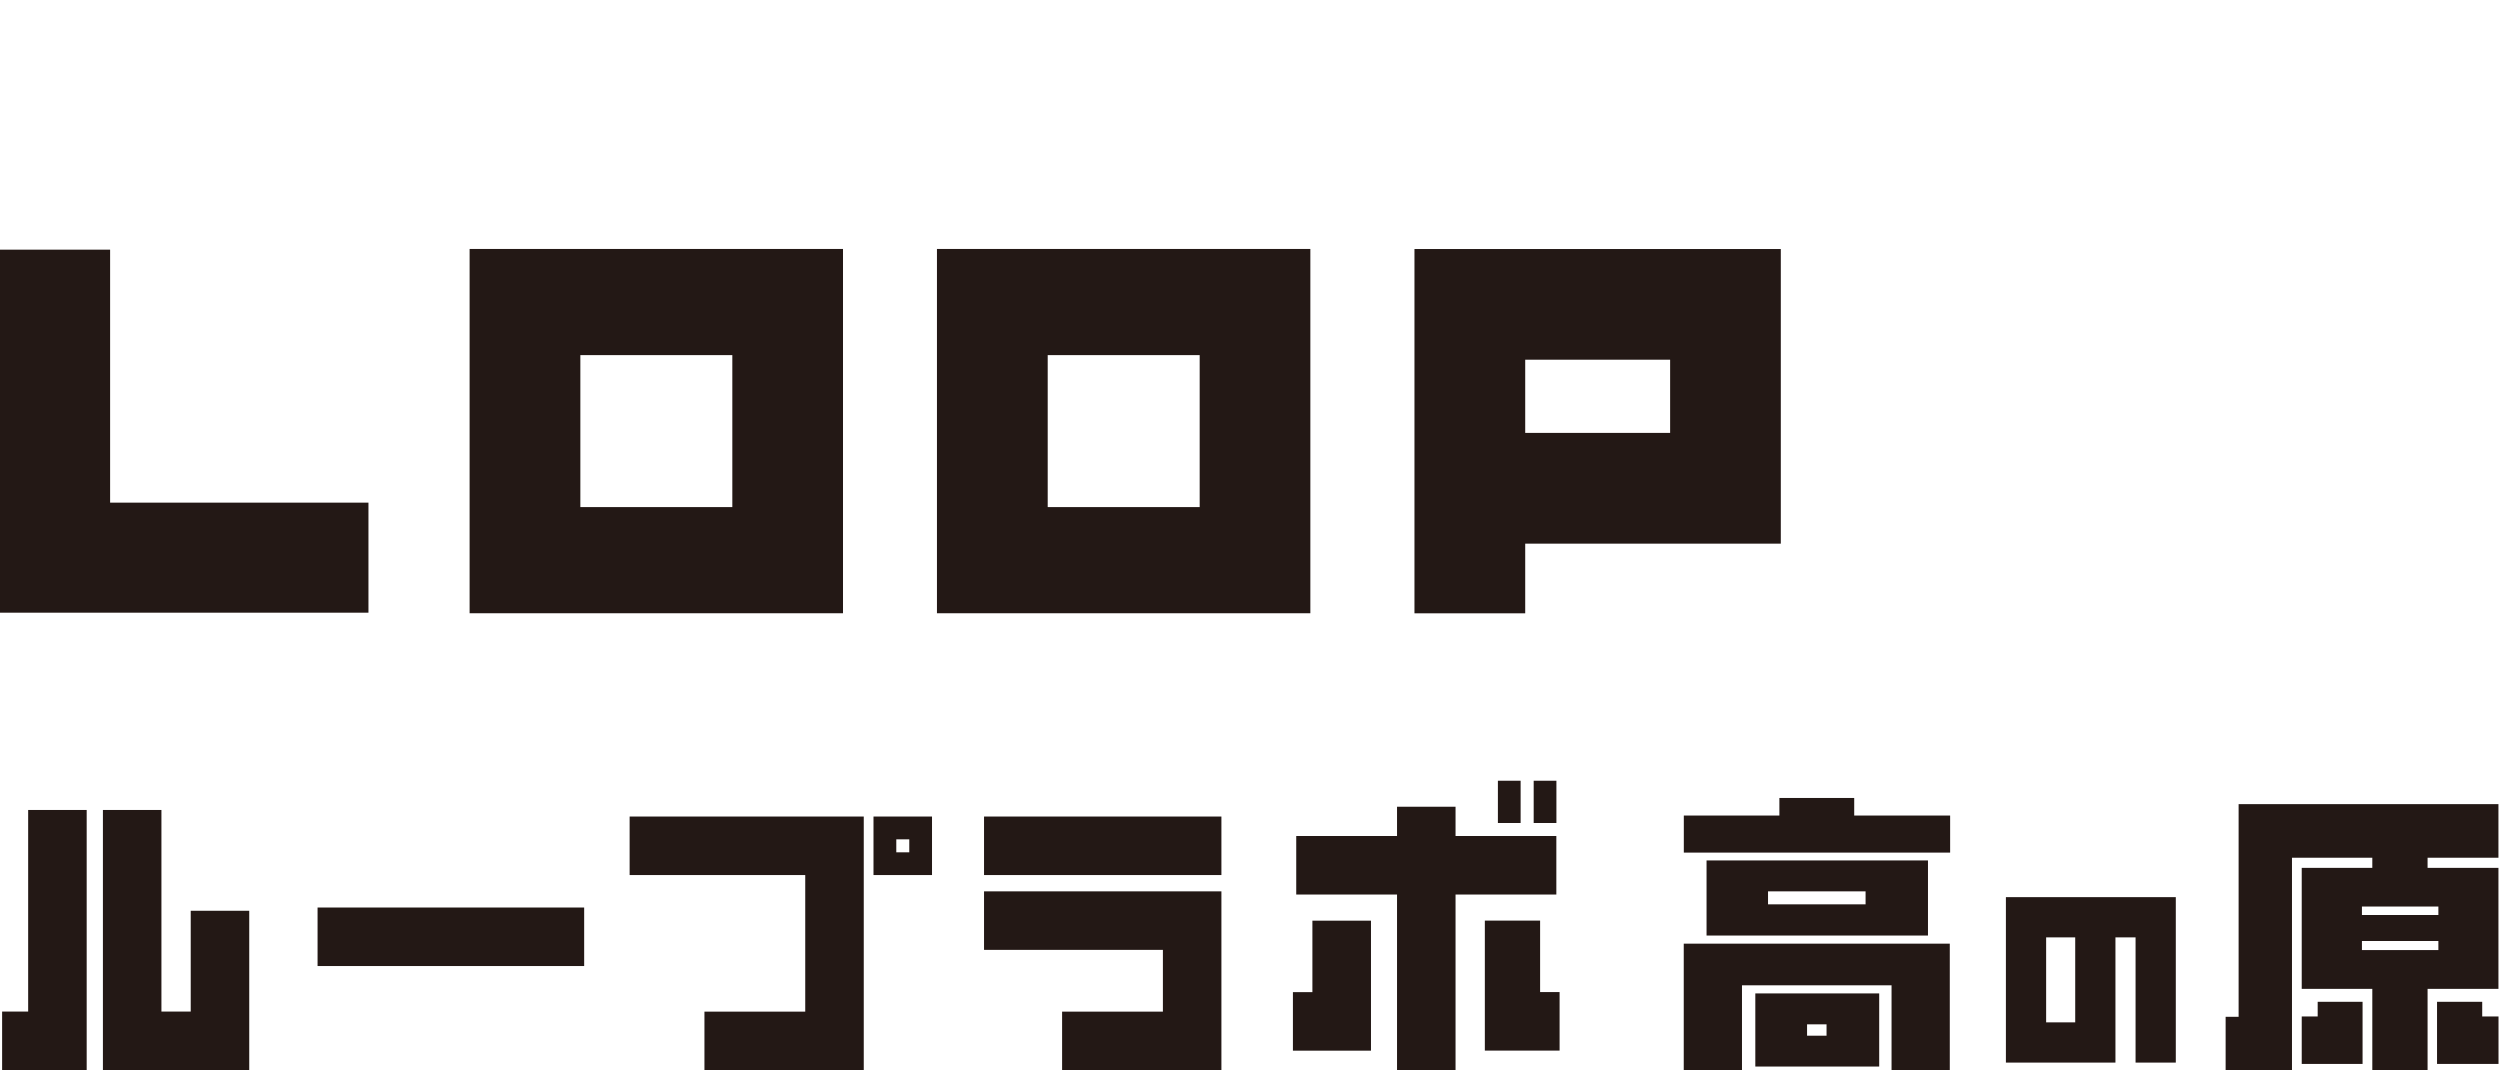
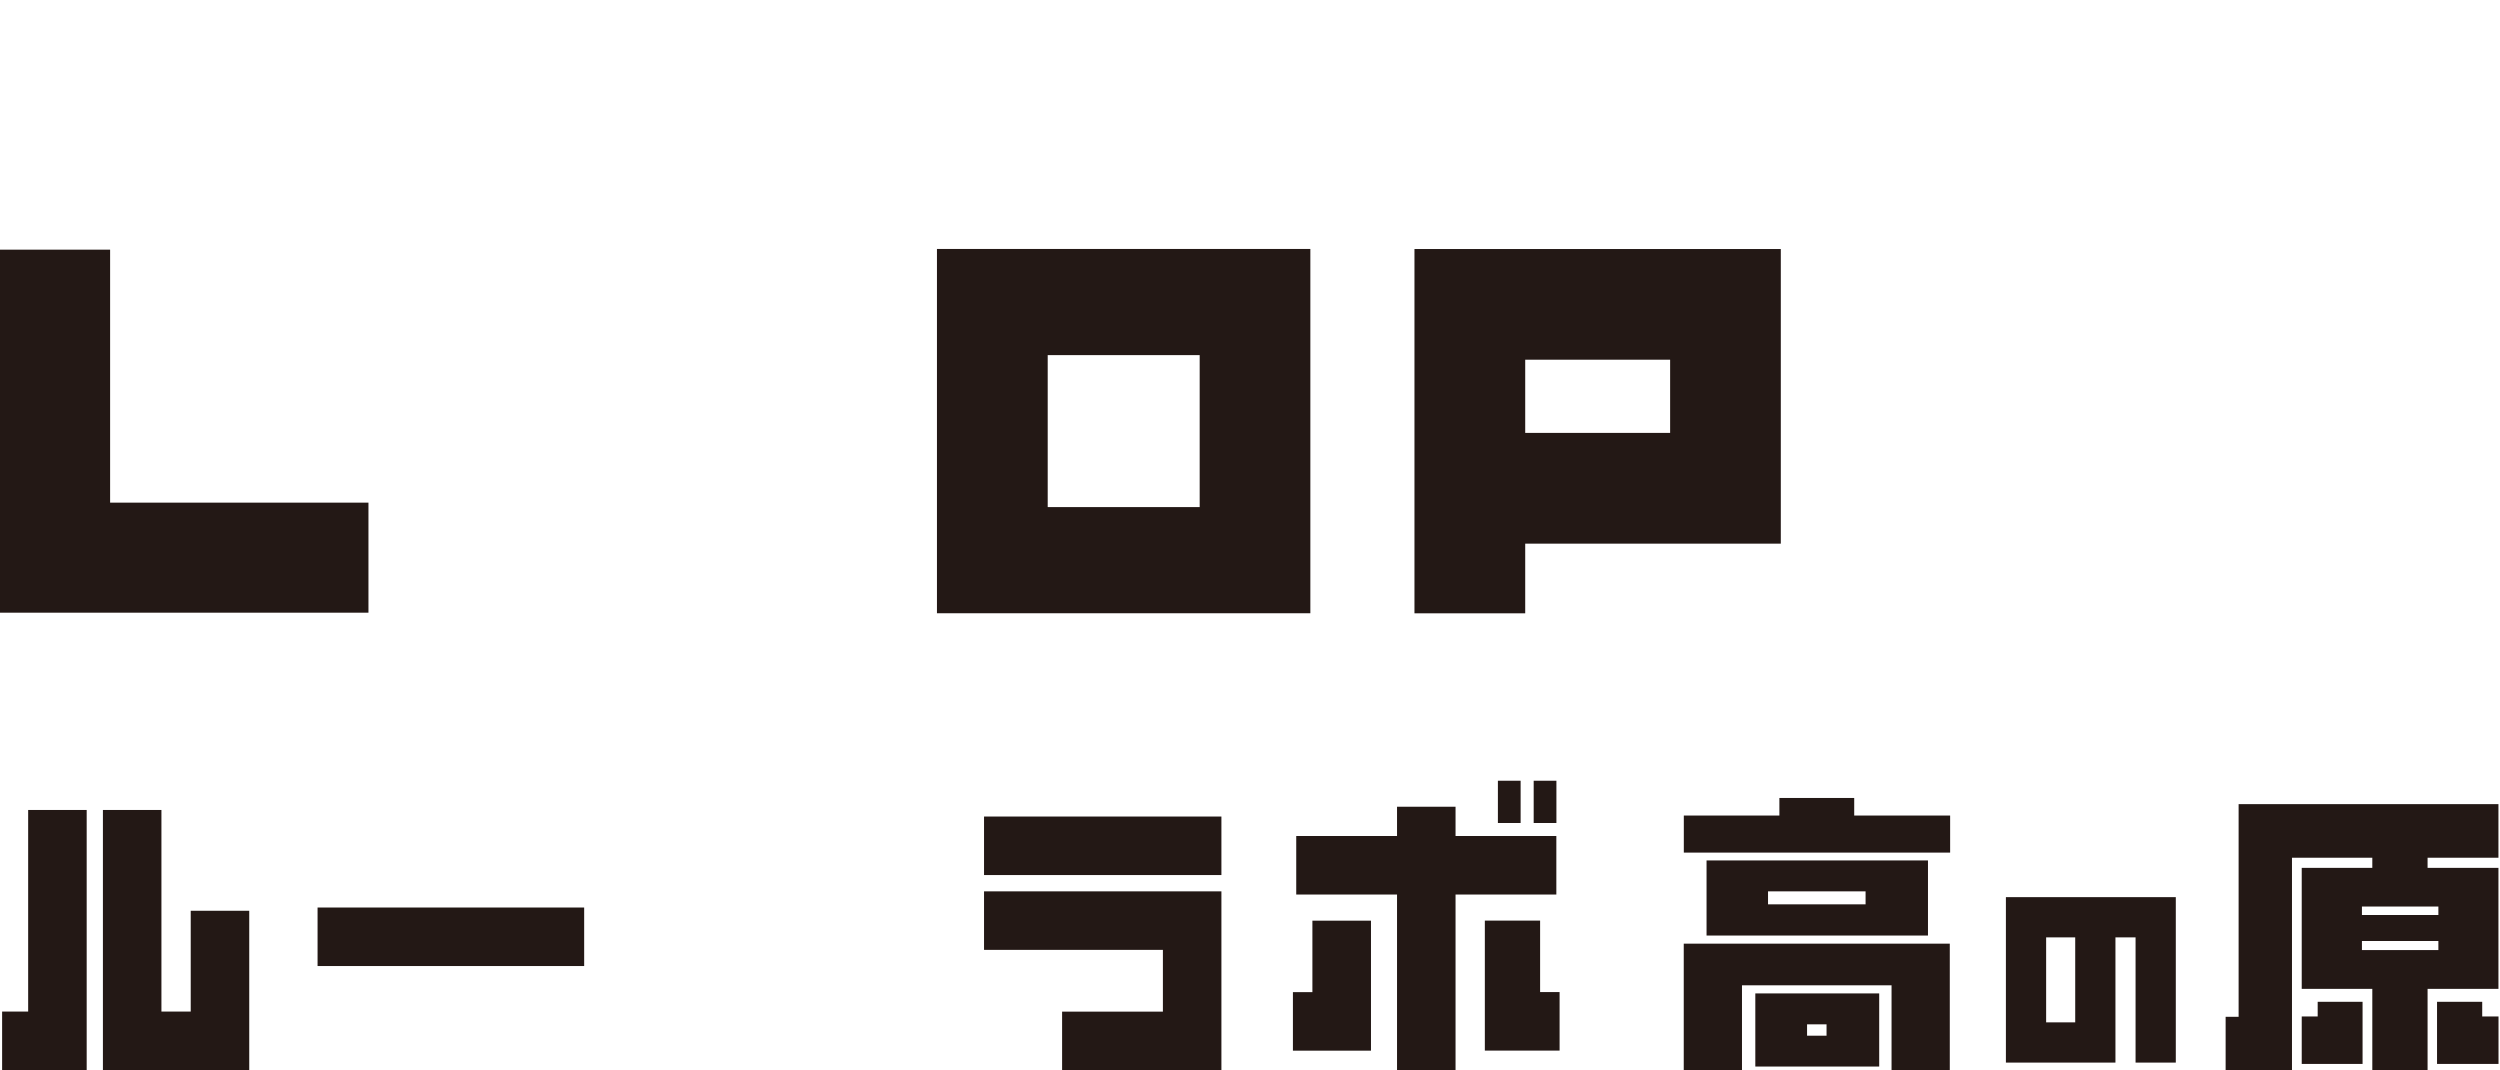
<svg xmlns="http://www.w3.org/2000/svg" id="_レイヤー_2" viewBox="0 0 354.18 151.65">
  <defs>
    <style>.cls-1{fill:none;}.cls-2{fill:#231815;}</style>
  </defs>
  <g id="_レイヤー_1-2">
    <path class="cls-2" d="m12.28,114.75v36.85H.3v-8.29h3.69v-28.56h8.29Zm23.03,36.85H14.58v-36.85h8.29v28.56h4.15v-14.28h8.29v22.57Z" />
    <path class="cls-2" d="m82.76,128.57v8.29h-37.77v-8.29h37.77Z" />
-     <path class="cls-2" d="m99.8,143.32h14.28v-19.35h-24.88v-8.29h33.17v35.93h-22.57v-8.29Zm23.95-27.64h8.29v8.29h-8.29v-8.29Zm5.07,5.07v-1.84h-1.84v1.84h1.84Z" />
    <path class="cls-2" d="m173.04,115.68v8.29h-33.63v-8.29h33.63Zm0,35.93h-22.57v-8.29h14.28v-8.75h-25.34v-8.29h33.63v25.34Z" />
    <path class="cls-2" d="m194.23,130.42v18.43h-11.06v-8.29h2.76v-10.13h8.29Zm11.98,21.19h-8.29v-24.88h-14.28v-8.29h14.28v-4.15h8.29v4.15h14.28v8.29h-14.28v24.88Zm4.15-2.76v-18.43h7.83v10.13h2.76v8.29h-10.59Zm5.07-38.24v5.99h-3.22v-5.99h3.22Zm5.07,0v5.99h-3.22v-5.99h3.22Z" />
    <path class="cls-2" d="m276.28,120.79h-37.73v-5.25h13.54v-2.49h10.6v2.49h13.59v5.25Zm-.05,12.9v17.97h-8.25v-12.07h-21.19v12.07h-8.25v-17.97h37.68Zm-3.09-1.15h-31.37v-10.64h31.37v10.64Zm-6.91,8.2v10.36h-17.55v-10.36h17.55Zm-15.75-14.46v1.84h13.82v-1.84h-13.82Zm8.29,20.45v-1.61h-2.76v1.61h2.76Z" />
    <path class="cls-2" d="m308.25,150.54h-5.7v-17.74h-2.85v17.74h-15.52v-23.44h24.07v23.44Zm-18.37-5.7h4.12v-12.04h-4.12v12.04Z" />
    <path class="cls-2" d="m343.92,122.95h10.04v17.14h-10.04v11.56h-7.83v-11.56h-10v-17.14h10v-1.43h-11.38v30.13h-9.4v-7.6h1.84v-30.13h36.81v7.6h-10.04v1.43Zm-9.21,18.98v8.8h-8.62v-6.73h2.26v-2.07h6.36Zm-.09-13.5v1.2h10.83v-1.2h-10.83Zm0,4.88v1.29h10.83v-1.29h-10.83Zm19.35,10.69v6.73h-8.71v-8.8h6.4v2.07h2.3Z" />
    <path class="cls-1" d="m302.98,71.27h35.6s0-35.84,0-35.84h15.6v51.43h-51.2v-15.6Z" />
    <path class="cls-2" d="m52.2,86.8H0v-51.43h15.6v35.84h36.6v15.6Z" />
-     <path class="cls-2" d="m119.43,35.27v51.61h-52.9v-51.61h52.9Zm-37.21,36.57h21.53v-21.53h-21.53v21.53Z" />
    <path class="cls-2" d="m185.64,35.27v51.61h-52.9v-51.61h52.9Zm-37.21,36.57h21.53v-21.53h-21.53v21.53Z" />
    <path class="cls-2" d="m252.29,77.02h-36.21v9.87h-15.69v-51.61h51.9v41.74Zm-36.21-15.69h20.53v-10.37h-20.53v10.37Z" />
    <polygon class="cls-1" points="302.79 35.22 302.79 0 354.18 0 354.18 15.2 318.38 15.2 318.38 50.82 282.39 50.82 282.39 86.87 267.19 86.87 267.19 35.22 302.79 35.22" />
  </g>
</svg>